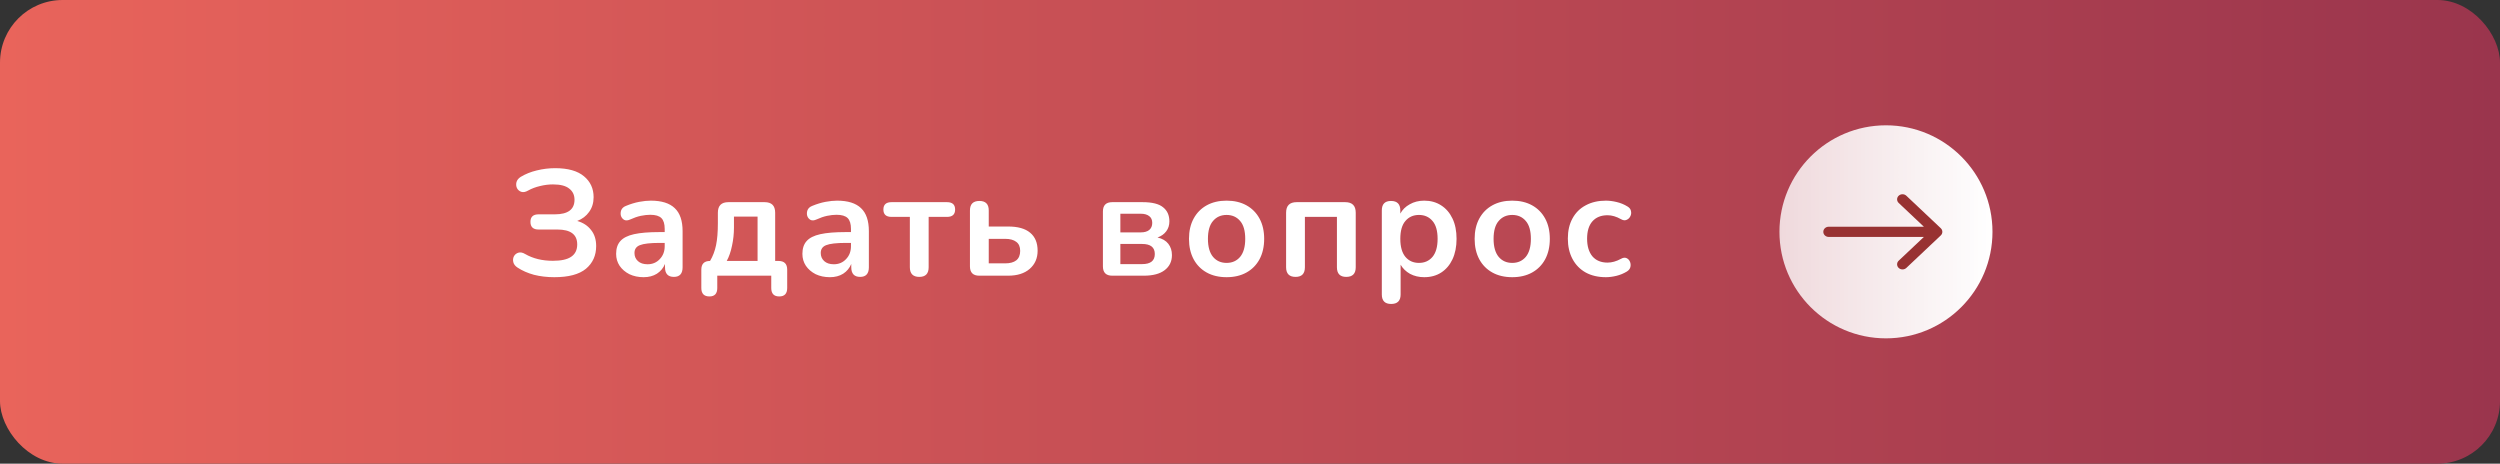
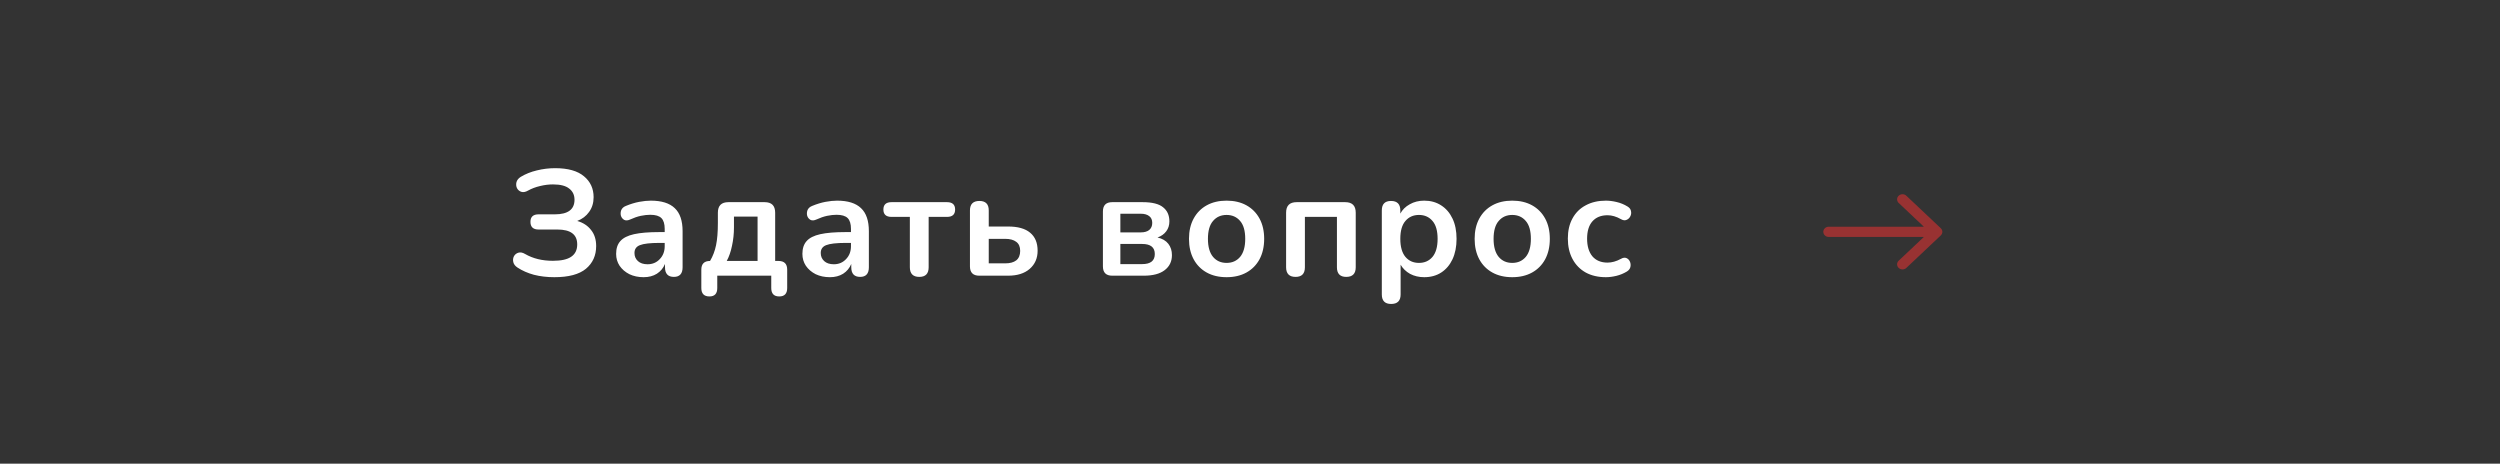
<svg xmlns="http://www.w3.org/2000/svg" width="399" height="74" viewBox="0 0 399 74" fill="none">
  <rect x="0" y="0" width="399" height="74" fill="#333333" stroke="none" />
-   <rect width="399" height="74" rx="10" fill="url(#paint0_linear_15_1844)" />
  <path d="M88.476 44.24C87.308 44.24 86.22 44.112 85.212 43.856C84.22 43.584 83.348 43.2 82.596 42.704C82.228 42.464 82.004 42.176 81.924 41.84C81.844 41.504 81.876 41.192 82.02 40.904C82.18 40.616 82.42 40.424 82.74 40.328C83.06 40.232 83.42 40.304 83.82 40.544C85.068 41.264 86.54 41.624 88.236 41.624C89.564 41.624 90.54 41.408 91.164 40.976C91.804 40.544 92.124 39.888 92.124 39.008C92.124 37.424 91.068 36.632 88.956 36.632H85.956C85.092 36.632 84.66 36.224 84.66 35.408C84.66 34.608 85.092 34.208 85.956 34.208H88.548C90.644 34.208 91.692 33.432 91.692 31.88C91.692 31.128 91.412 30.536 90.852 30.104C90.308 29.656 89.444 29.432 88.26 29.432C87.572 29.432 86.876 29.52 86.172 29.696C85.484 29.856 84.852 30.096 84.276 30.416C83.86 30.656 83.492 30.72 83.172 30.608C82.868 30.496 82.644 30.296 82.5 30.008C82.372 29.72 82.348 29.408 82.428 29.072C82.524 28.736 82.748 28.456 83.1 28.232C83.868 27.768 84.724 27.424 85.668 27.2C86.628 26.96 87.604 26.84 88.596 26.84C90.644 26.84 92.18 27.272 93.204 28.136C94.228 28.984 94.74 30.096 94.74 31.472C94.74 32.384 94.5 33.168 94.02 33.824C93.556 34.48 92.924 34.96 92.124 35.264C93.068 35.536 93.804 36.016 94.332 36.704C94.876 37.376 95.148 38.232 95.148 39.272C95.148 40.776 94.604 41.984 93.516 42.896C92.428 43.792 90.748 44.24 88.476 44.24ZM102.726 44.24C101.878 44.24 101.118 44.08 100.446 43.76C99.79 43.424 99.27 42.976 98.886 42.416C98.518 41.856 98.334 41.224 98.334 40.52C98.334 39.656 98.558 38.976 99.006 38.48C99.454 37.968 100.182 37.6 101.19 37.376C102.198 37.152 103.55 37.04 105.246 37.04H106.086V36.536C106.086 35.736 105.91 35.16 105.558 34.808C105.206 34.456 104.614 34.28 103.782 34.28C103.318 34.28 102.814 34.336 102.27 34.448C101.742 34.56 101.182 34.752 100.59 35.024C100.206 35.2 99.886 35.224 99.63 35.096C99.374 34.952 99.198 34.736 99.102 34.448C99.022 34.144 99.038 33.84 99.15 33.536C99.278 33.232 99.526 33.008 99.894 32.864C100.63 32.56 101.334 32.344 102.006 32.216C102.694 32.088 103.318 32.024 103.878 32.024C105.59 32.024 106.862 32.424 107.694 33.224C108.526 34.008 108.942 35.232 108.942 36.896V42.656C108.942 43.68 108.478 44.192 107.55 44.192C106.606 44.192 106.134 43.68 106.134 42.656V42.128C105.862 42.784 105.43 43.304 104.838 43.688C104.246 44.056 103.542 44.24 102.726 44.24ZM103.35 42.176C104.134 42.176 104.782 41.904 105.294 41.36C105.822 40.816 106.086 40.128 106.086 39.296V38.768H105.27C103.766 38.768 102.718 38.888 102.126 39.128C101.55 39.352 101.262 39.768 101.262 40.376C101.262 40.904 101.446 41.336 101.814 41.672C102.182 42.008 102.694 42.176 103.35 42.176ZM113.228 47.312C112.364 47.312 111.932 46.864 111.932 45.968V43.04C111.932 42.112 112.396 41.648 113.324 41.648C113.772 40.896 114.092 40.056 114.284 39.128C114.476 38.2 114.572 37.024 114.572 35.6V33.944C114.572 32.824 115.132 32.264 116.252 32.264H122.036C123.156 32.264 123.716 32.824 123.716 33.944V41.648H124.244C125.172 41.648 125.636 42.112 125.636 43.04V45.968C125.636 46.864 125.212 47.312 124.364 47.312C123.516 47.312 123.092 46.864 123.092 45.968V44H114.476V45.968C114.476 46.864 114.06 47.312 113.228 47.312ZM115.988 41.648H120.908V34.568H117.14V36.296C117.14 37.304 117.036 38.28 116.828 39.224C116.636 40.168 116.356 40.976 115.988 41.648ZM132.455 44.24C131.607 44.24 130.847 44.08 130.175 43.76C129.519 43.424 128.999 42.976 128.615 42.416C128.247 41.856 128.063 41.224 128.063 40.52C128.063 39.656 128.287 38.976 128.735 38.48C129.183 37.968 129.911 37.6 130.919 37.376C131.927 37.152 133.279 37.04 134.975 37.04H135.815V36.536C135.815 35.736 135.639 35.16 135.287 34.808C134.935 34.456 134.343 34.28 133.511 34.28C133.047 34.28 132.543 34.336 131.999 34.448C131.471 34.56 130.911 34.752 130.319 35.024C129.935 35.2 129.615 35.224 129.359 35.096C129.103 34.952 128.927 34.736 128.831 34.448C128.751 34.144 128.767 33.84 128.879 33.536C129.007 33.232 129.255 33.008 129.623 32.864C130.359 32.56 131.063 32.344 131.735 32.216C132.423 32.088 133.047 32.024 133.607 32.024C135.319 32.024 136.591 32.424 137.423 33.224C138.255 34.008 138.671 35.232 138.671 36.896V42.656C138.671 43.68 138.207 44.192 137.279 44.192C136.335 44.192 135.863 43.68 135.863 42.656V42.128C135.591 42.784 135.159 43.304 134.567 43.688C133.975 44.056 133.271 44.24 132.455 44.24ZM133.079 42.176C133.863 42.176 134.511 41.904 135.023 41.36C135.551 40.816 135.815 40.128 135.815 39.296V38.768H134.999C133.495 38.768 132.447 38.888 131.855 39.128C131.279 39.352 130.991 39.768 130.991 40.376C130.991 40.904 131.175 41.336 131.543 41.672C131.911 42.008 132.423 42.176 133.079 42.176ZM146.725 44.192C145.717 44.192 145.213 43.68 145.213 42.656V34.616H142.285C141.421 34.616 140.989 34.224 140.989 33.44C140.989 32.656 141.421 32.264 142.285 32.264H151.141C152.005 32.264 152.437 32.656 152.437 33.44C152.437 34.224 152.005 34.616 151.141 34.616H148.213V42.656C148.213 43.68 147.717 44.192 146.725 44.192ZM156.292 44C155.3 44 154.804 43.504 154.804 42.512V33.584C154.804 32.576 155.308 32.072 156.316 32.072C157.308 32.072 157.804 32.576 157.804 33.584V36.152H160.9C162.452 36.152 163.62 36.48 164.404 37.136C165.204 37.792 165.604 38.752 165.604 40.016C165.604 41.216 165.18 42.184 164.332 42.92C163.5 43.64 162.356 44 160.9 44H156.292ZM157.804 42.032H160.444C161.196 42.032 161.78 41.872 162.196 41.552C162.612 41.216 162.82 40.712 162.82 40.04C162.82 39.384 162.612 38.904 162.196 38.6C161.78 38.28 161.196 38.12 160.444 38.12H157.804V42.032ZM177.514 44C176.522 44 176.026 43.504 176.026 42.512V33.752C176.026 32.76 176.522 32.264 177.514 32.264H182.362C183.882 32.264 184.97 32.536 185.626 33.08C186.298 33.608 186.634 34.36 186.634 35.336C186.634 35.944 186.466 36.472 186.13 36.92C185.794 37.368 185.33 37.696 184.738 37.904C185.506 38.08 186.082 38.416 186.466 38.912C186.85 39.408 187.042 40.008 187.042 40.712C187.042 41.72 186.658 42.52 185.89 43.112C185.122 43.704 184.01 44 182.554 44H177.514ZM178.81 37.088H182.074C182.65 37.088 183.098 36.96 183.418 36.704C183.738 36.432 183.898 36.056 183.898 35.576C183.898 35.096 183.738 34.736 183.418 34.496C183.098 34.24 182.65 34.112 182.074 34.112H178.81V37.088ZM178.81 42.152H182.29C183.634 42.152 184.306 41.616 184.306 40.544C184.306 39.472 183.634 38.936 182.29 38.936H178.81V42.152ZM195.762 44.24C194.546 44.24 193.49 43.992 192.594 43.496C191.698 43 191.002 42.296 190.506 41.384C190.01 40.456 189.762 39.368 189.762 38.12C189.762 36.872 190.01 35.792 190.506 34.88C191.002 33.968 191.698 33.264 192.594 32.768C193.49 32.272 194.546 32.024 195.762 32.024C196.978 32.024 198.034 32.272 198.93 32.768C199.826 33.264 200.522 33.968 201.018 34.88C201.514 35.792 201.762 36.872 201.762 38.12C201.762 39.368 201.514 40.456 201.018 41.384C200.522 42.296 199.826 43 198.93 43.496C198.034 43.992 196.978 44.24 195.762 44.24ZM195.762 41.96C196.658 41.96 197.378 41.64 197.922 41C198.466 40.344 198.738 39.384 198.738 38.12C198.738 36.84 198.466 35.888 197.922 35.264C197.378 34.624 196.658 34.304 195.762 34.304C194.866 34.304 194.146 34.624 193.602 35.264C193.058 35.888 192.786 36.84 192.786 38.12C192.786 39.384 193.058 40.344 193.602 41C194.146 41.64 194.866 41.96 195.762 41.96ZM206.774 44.192C205.766 44.192 205.262 43.68 205.262 42.656V33.944C205.262 32.824 205.822 32.264 206.942 32.264H214.694C215.814 32.264 216.374 32.824 216.374 33.944V42.656C216.374 43.68 215.87 44.192 214.862 44.192C213.87 44.192 213.374 43.68 213.374 42.656V34.616H208.262V42.656C208.262 43.68 207.766 44.192 206.774 44.192ZM222.026 48.512C221.034 48.512 220.538 48.008 220.538 47V33.584C220.538 32.576 221.026 32.072 222.002 32.072C222.994 32.072 223.49 32.576 223.49 33.584V34.088C223.826 33.464 224.33 32.968 225.002 32.6C225.674 32.216 226.442 32.024 227.306 32.024C228.33 32.024 229.226 32.272 229.994 32.768C230.778 33.264 231.386 33.968 231.818 34.88C232.25 35.776 232.466 36.856 232.466 38.12C232.466 39.368 232.25 40.456 231.818 41.384C231.386 42.296 230.786 43 230.018 43.496C229.25 43.992 228.346 44.24 227.306 44.24C226.474 44.24 225.722 44.064 225.05 43.712C224.394 43.344 223.89 42.856 223.538 42.248V47C223.538 48.008 223.034 48.512 222.026 48.512ZM226.466 41.96C227.362 41.96 228.082 41.64 228.626 41C229.17 40.344 229.442 39.384 229.442 38.12C229.442 36.84 229.17 35.888 228.626 35.264C228.082 34.624 227.362 34.304 226.466 34.304C225.57 34.304 224.85 34.624 224.306 35.264C223.762 35.888 223.49 36.84 223.49 38.12C223.49 39.384 223.762 40.344 224.306 41C224.85 41.64 225.57 41.96 226.466 41.96ZM241.352 44.24C240.136 44.24 239.08 43.992 238.184 43.496C237.288 43 236.592 42.296 236.096 41.384C235.6 40.456 235.352 39.368 235.352 38.12C235.352 36.872 235.6 35.792 236.096 34.88C236.592 33.968 237.288 33.264 238.184 32.768C239.08 32.272 240.136 32.024 241.352 32.024C242.568 32.024 243.624 32.272 244.52 32.768C245.416 33.264 246.112 33.968 246.608 34.88C247.104 35.792 247.352 36.872 247.352 38.12C247.352 39.368 247.104 40.456 246.608 41.384C246.112 42.296 245.416 43 244.52 43.496C243.624 43.992 242.568 44.24 241.352 44.24ZM241.352 41.96C242.248 41.96 242.968 41.64 243.512 41C244.056 40.344 244.328 39.384 244.328 38.12C244.328 36.84 244.056 35.888 243.512 35.264C242.968 34.624 242.248 34.304 241.352 34.304C240.456 34.304 239.736 34.624 239.192 35.264C238.648 35.888 238.376 36.84 238.376 38.12C238.376 39.384 238.648 40.344 239.192 41C239.736 41.64 240.456 41.96 241.352 41.96ZM256.3 44.24C255.068 44.24 253.996 43.992 253.084 43.496C252.172 42.984 251.468 42.264 250.972 41.336C250.476 40.408 250.228 39.32 250.228 38.072C250.228 36.824 250.476 35.752 250.972 34.856C251.468 33.944 252.172 33.248 253.084 32.768C253.996 32.272 255.068 32.024 256.3 32.024C256.828 32.024 257.396 32.096 258.004 32.24C258.628 32.384 259.212 32.624 259.756 32.96C260.076 33.152 260.26 33.4 260.308 33.704C260.372 34.008 260.332 34.288 260.188 34.544C260.06 34.8 259.86 34.984 259.588 35.096C259.332 35.208 259.036 35.168 258.7 34.976C257.964 34.56 257.252 34.352 256.564 34.352C255.524 34.352 254.716 34.68 254.14 35.336C253.58 35.976 253.3 36.896 253.3 38.096C253.3 39.28 253.58 40.216 254.14 40.904C254.716 41.576 255.524 41.912 256.564 41.912C257.252 41.912 257.964 41.712 258.7 41.312C259.036 41.12 259.332 41.08 259.588 41.192C259.844 41.304 260.028 41.496 260.14 41.768C260.252 42.024 260.276 42.304 260.212 42.608C260.148 42.896 259.964 43.136 259.66 43.328C259.132 43.648 258.572 43.88 257.98 44.024C257.388 44.168 256.828 44.24 256.3 44.24Z" fill="white" />
-   <circle cx="301" cy="37" r="17" fill="url(#paint1_linear_15_1844)" />
  <path fill-rule="evenodd" clip-rule="evenodd" d="M304.251 31.239L309.747 36.424C310.084 36.742 310.084 37.258 309.747 37.576L304.251 42.761C303.914 43.08 303.367 43.08 303.03 42.761C302.692 42.443 302.692 41.927 303.03 41.609L307.051 37.815L291.864 37.815C291.387 37.815 291 37.45 291 37C291 36.55 291.387 36.185 291.864 36.185L307.051 36.185L303.03 32.391C302.692 32.073 302.692 31.557 303.03 31.239C303.367 30.921 303.914 30.921 304.251 31.239Z" fill="#983232" />
  <defs>
    <linearGradient id="paint0_linear_15_1844" x1="-1.48639e-06" y1="37" x2="399" y2="37" gradientUnits="userSpaceOnUse">
      <stop stop-color="#E9645B" />
      <stop offset="1" stop-color="#9A354D" />
    </linearGradient>
    <linearGradient id="paint1_linear_15_1844" x1="284" y1="37" x2="318" y2="37" gradientUnits="userSpaceOnUse">
      <stop stop-color="white" stop-opacity="0.8" />
      <stop offset="1" stop-color="white" />
    </linearGradient>
  </defs>
</svg>